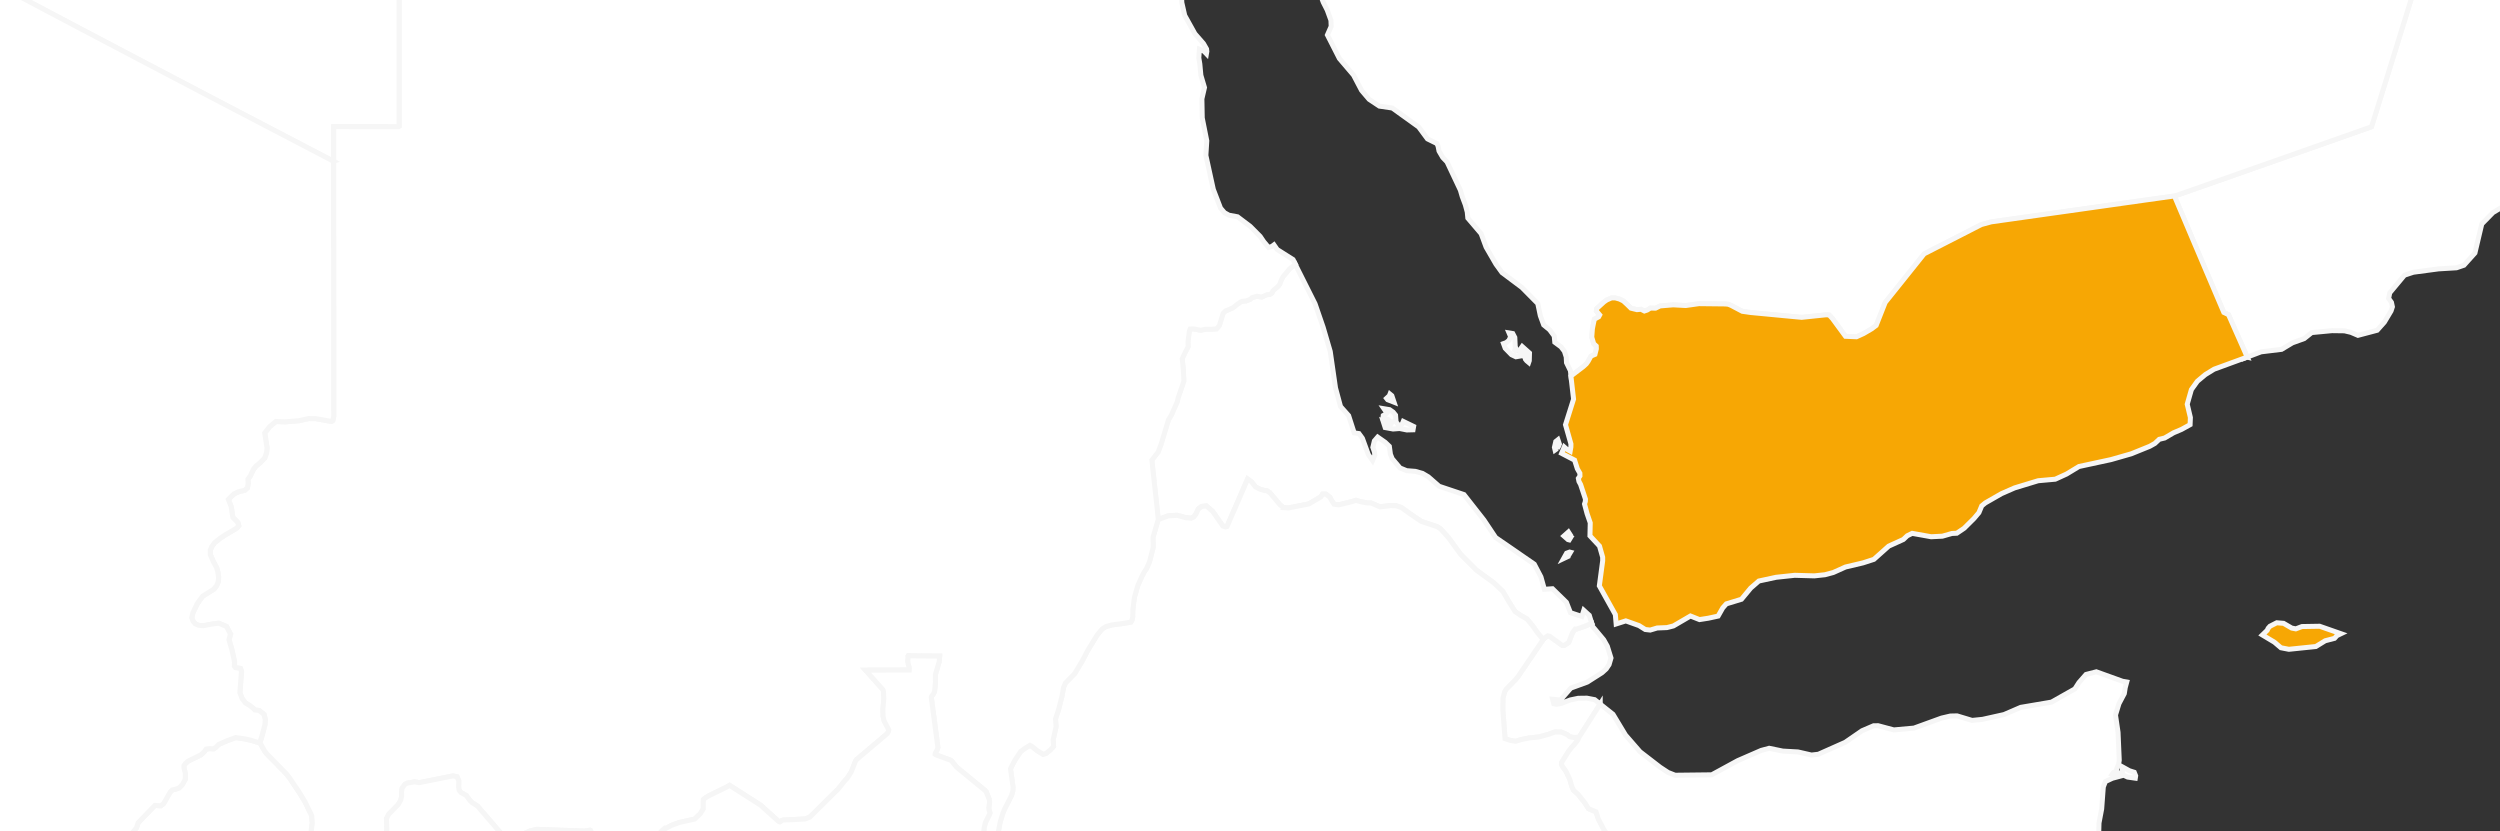
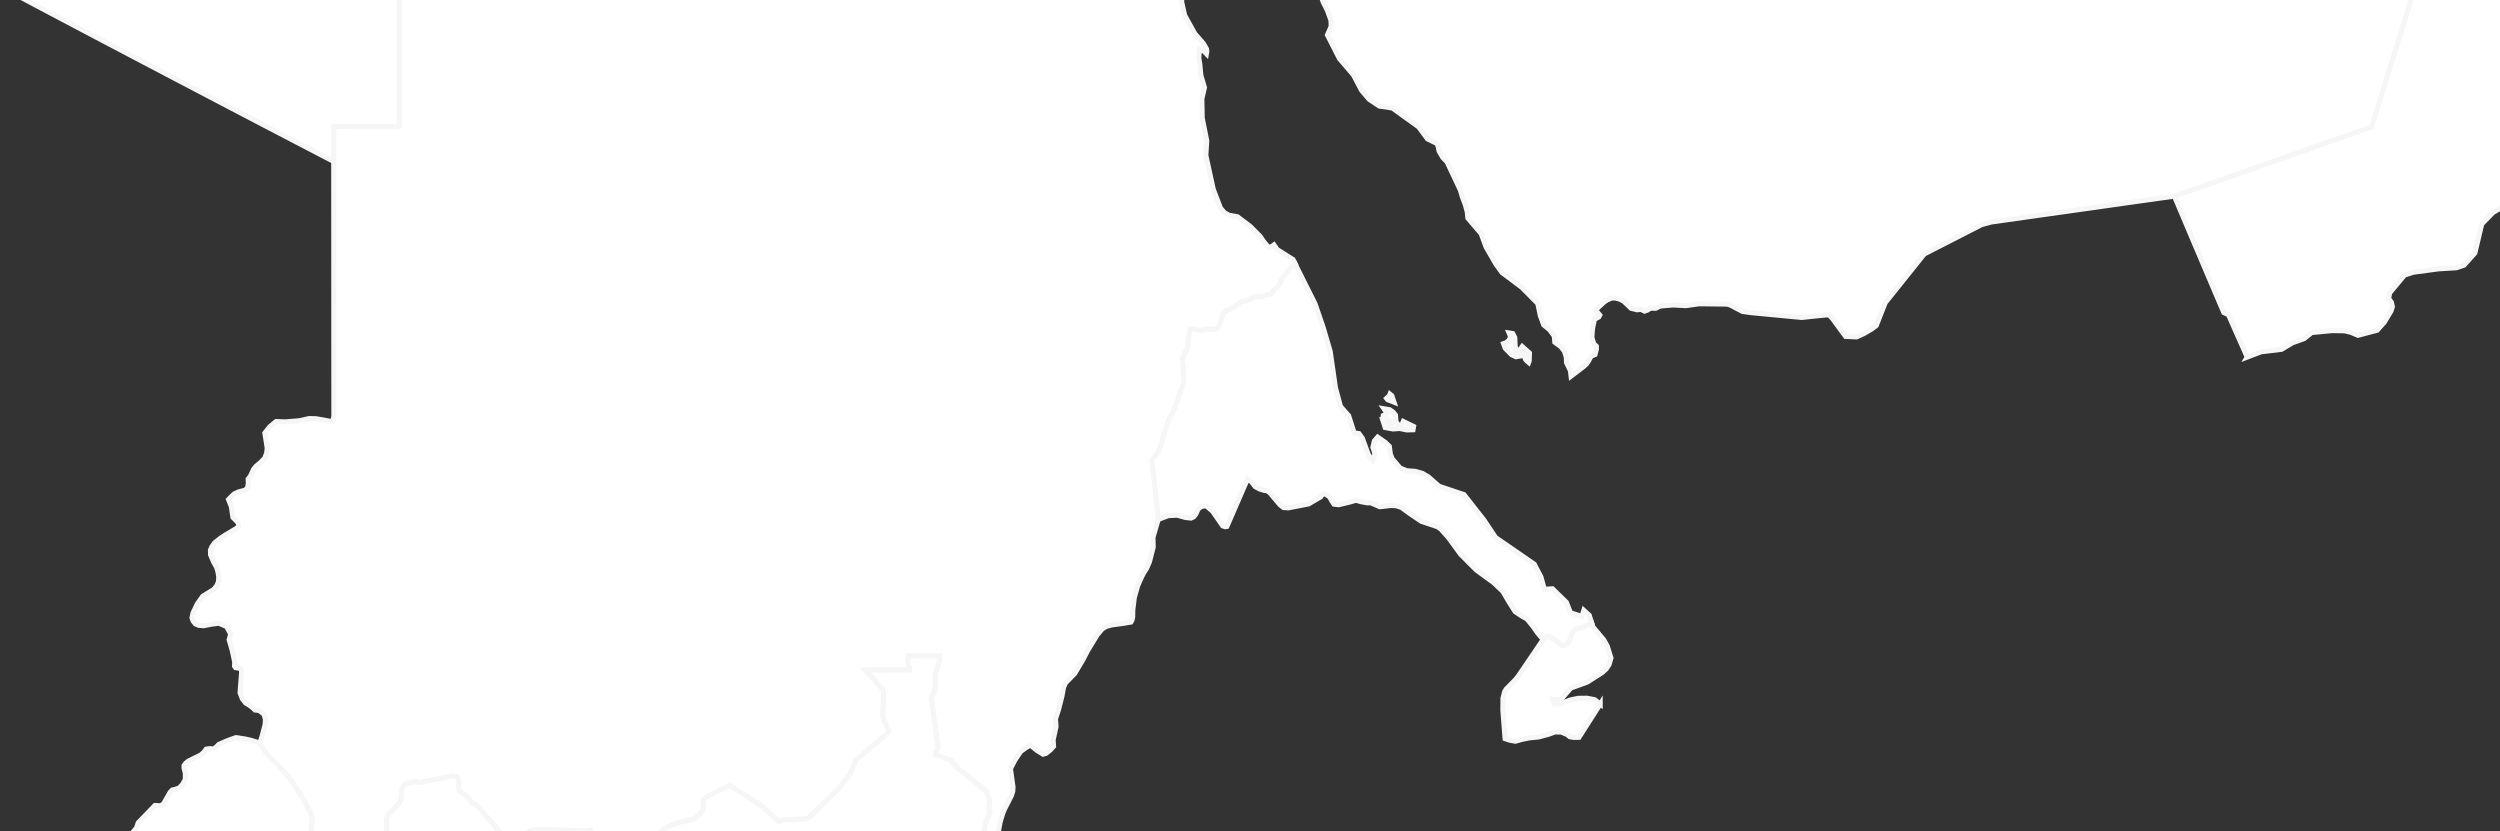
<svg xmlns="http://www.w3.org/2000/svg" id="a" viewBox="0 0 249.597 82.991">
  <rect x="0" y="0" width="249.597" height="82.991" fill="#333333" stroke="none" />
  <defs>
    <style>.n{fill:#f7a704;}.n,.o{stroke:#f6f6f6;stroke-width:.5px;}.o{fill:#fff;}</style>
  </defs>
  <path id="b" class="o" d="M25.944,74.147l.463,.826,.222,.29,1.914,1.951,.369,.463,.947,1.415,.58,.954,.667,1.373,.063,.747-.086,.636-.134,1.808-.172,.52-.84,.973-.038,.437,.176,.364,.253,.149,.159,.18-.096,.843,.301,.33,.629,.22,1.593,.149,.828,.121,.652,.169,.311,.081,.171,.297-.267,.97,.185,.606,.545,.512,.552,.217,.528,.126,1.843,.316,.765,.356,1.01,1.136,1.268,1.033,.308,.548-.056,.498-.376,.603,.058,.248,.583,.606,.667,.618,1.221,.687,2.114,1.078,.97,.72,.33,.545,.543,.594,.755,.543,.508,.419-.351,1.181,.106,.389,.189,.336,.442,.465,.175,.596,.437,.747,.521,.339,.873,.126,.459,.346,.959,.594,.926,.512,.396,.351,.245,.313,.21,.369,.106,.369,.021,.798,.159,.99,.498,.676,.463,.505-1.892-.58-.283-.012-.334,.101-.99,.712-.313,.089-.361-.063-.886-.086-3.012-.563-2.32-.54-.697-.197-1.24-.187-.818,.369-.77,1.265-.22,.25-1.209,.372-.571-.101-1.396,.346-2.156-.525-.77,.103-.606,.265-1.548,.573-.94,.328-1.095,.297-1.038,.457-.699,.248-.682-.002-.618-.257-.676-.222-.807-.045-.841,.129-.716,.505-.29,.361-.619,.957-.732,1.555-.288,.313-.08,.03-.18,.131-3.373-.777-1.452-.18-.98,.238-1.23-.435-.538-.078-.253,.138-.686-.197-1.113-.531-1.069-.222-.957,.078-.585-.177-.472-.515-.608-.947-1.099-.94-1.469-.75-.919-.568-.366-.379-.793-.21-1.214-.04-1.164,.372-1.674,1.174-1.553,2.407-.866,.922-.695,.237-.175,.583,.344,.922,.091,1.06-.243,1.801,.089,1.31-.369-.208-.356-.613-.166-.124-1.027,.276-.531,.248-.283,.243-.217,.038-.325-.334-.257-.061-.402,.061-.414-.005-.267-.045-.177,.03-.484-.199-1.763-.505-.302-.169-.353,.018-.914,.44-.484,.121-1.46,.273-1.563,.134-.599,.007-.412,.197-.265,.273-.18,.611-.306,1.053-.129,.283,.023,.419-.091,.704-.045,.631,.058,.424-.442,.854-.535,1.033-.444,.886-.449,.891-.311-.611-.192-.715-.075-.821,.042-.217-.119-.243-.01-.053-.149-.619,.152-.432-.124-.452-.364-.444-.33-.341-.192-.306-.157-.131-.363-.047-.489-.159-.648-.669-.627-.65-.805-.833-.644-.72-.79-.882-.73-.816-.437-.786-.177-.452,.212-.045,.316-.01,.134-.081,.007-.21-.325-.619-.154-.79-.268-.482-.849-.742-.81-.563-.257-.29-.145-.414-.311-2.615-.138-.744-.255-.325-.185-.152-.07-.185,.033-.465,.108-.417-.005-.164,.22-.366v-2.424l-.119-.124-.143-.21-.227,.016-.26-.021-.257-.353-.215-.444,.063-.316,.225-.262,.245-.232,.311-.192,.919-.389,.26-.194,.164-.238,.108-.323,.533-1.249,.795-1.245,.339-.257,.339-.823,.465-1.008,.187-.47,.138-.467,.257-.376,.875-.622,.662-1.09,.718,.058,.735,.174,.942,.086,.739-.21,.48-.426,1.055-.339,1.232-.393,.166-.585,.363-.306,.419-.271,.145-.035,.03,.194,.255,.611,.522,.601,.765,.664,.217-.042,.475-.503,1.192-.311,.302-.138,.846-.732,1.02-.47,.225-.042,.367-.124,1.03-.487,.732,.066,1.177-.078,1.962-.23,1.417-.078,.718-.091,.177-.098,.278-.704,.212-.199,.533-.304L-.009,90.786l.685-.898,.192-.3,.016-.023,.141-.056,.295-.379-.293-.391-1.169-.798,.016-.108-.066-.136,.063-.11,.447-.325,.601-.369,.641-.138,1.672,.028,1.427-.079,.333,.018,1.113-.189,.76-.169,.781-.384,1.77,.04,1.474-.977,.426-.174,.185-.152,.056-.149,.69-.389,.772-.803,.611-.722,.166-.51,1.67-1.729,.583,.035,.285-.212,.662-1.156,.205-.21,.311-.073,.376-.131,.328-.341,.283-.51,.002-.629-.129-.505v-.245l.159-.225,.267-.227,1.268-.622,.323-.302,.192-.271,.356-.049,.388,.028,.245-.169,.276-.283,.879-.381,.814-.297,.856,.124,.697,.154,.571,.18,.281,.049Z" />
  <path id="c" class="o" d="M159.764,70.29l-.568,.891-.727,1.141-.826,1.296-.517,.01-.399-.075-.276-.22-.566-.24-.639-.016-.608,.225-1.03,.278-.931,.091-.75,.154-.619,.18-.561-.098-.485-.161-.108-1.381-.113-1.497,.012-1.172,.171-.646,.152-.253,.879-.891,.304-.364,1.003-1.478,.863-1.27,.644-.947,.199-.187,.272-.182,.192,.053,1.254,.914,.22-.025,.419-.283,.379-.977,.267-.358,.114,.01,.805-.273,.727-.311,.094,.323,1.099,1.315,.363,.646,.367,1.184-.192,.657-.288,.43-.424,.381-1.472,.937-1.636,.596-1.043,1.195-.776-.081,.119,.452,.288,.051,.454-.086,.901-.346,.798-.166,.863-.012,.781,.149,.551,.437Z" />
  <path id="d" class="o" d="M158.916,62.225l-.73,.311-.805,.273-.114-.01-.267,.358-.381,.977-.419,.285-.22,.026-1.252-.914-.194-.051-.272,.18-.197,.187-.583-.695-.426-.613-.594-.732-.578-.33-.619-.414-.608-.962-.619-1.06-.919-.868-1.719-1.252-1.579-1.586-1.207-1.659-.778-.866-.333-.22-1.609-.543-1.123-.76-.866-.627-.531-.169-.515-.021-1.096,.124-.912-.393h-.384l-.611-.114-.48-.141-.563,.169-1.156,.281-.475-.061-.258-.391-.152-.3-.402-.311h-.333l-.185,.278-1.207,.704-2.018,.391-.48-.028-.358-.283-1.02-1.209-.293-.197-.232-.018-.472-.142-.442-.232-.388-.495-.391-.283-.419,.97-.735,1.694-.393,.907-.508,1.167-.159,.035-.26-.084-1.008-1.455-.634-.548-.472,.051-.344,.268-.217,.487-.237,.3-.255,.117-.55-.058-.844-.232-.873,.049-.898,.333-.119,.01-.21-1.937-.141-1.296-.149-1.373-.14-1.298,.624-.798,.29-.758,.744-2.465,.297-.491,.585-1.321,.081-.384,.578-1.67-.053-1.111-.117-1.123,.316-.667,.28-.533-.018-.449,.126-1.05,.091-.262,.344-.016,.709,.136,.522-.106h.601l.463-.033,.273-.321,.376-1.225,.243-.245,.189-.075,.531-.227,.454-.358,.369-.255,.138-.051,.391-.033,.391-.149,.18-.174,.493-.138,.484,.078,.325-.152,.217-.098,.245-.007,.227-.142,.091-.217,.147-.141,.376-.318,.172-.232,.078-.234,.078-.185,.166-.313,.659-.786,.568-.457,1.984,3.957,.805,2.334,.712,2.43,.526,3.641,.5,1.853,.81,.912,.555,1.724,.475,.066,.344,.472,.589,1.616,.424,.601,.222-.517-.026-.297-.166-.498,.152-.641,.33-.384,.753,.525,.412,.396,.109,.793,.174,.44,.786,.931,.664,.271,.861,.068,.72,.204,.578,.341,1.083,.945,2.477,.828,1.99,2.535,1.172,1.755,3.853,2.654,.667,1.27,.346,1.245,.81-.058,1.389,1.359,.404,1.032,1.137,.374,.194-.611,.55,.5,.241,.789Zm-19.957-22.724l.22,.654-.641-.25-.106-.136,.28-.26,.061-.159,.186,.151Zm.423,2.62l.272,.361,.189-.035,.149-.119,.106-.255,1.036,.503-.058,.334-.619,.016-.714-.143-.662,.049-.788-.145-.182-.568,.503,.273,.26-.068,.047-.073-.356-.384-.5-.078,.035-.302,.225-.119,.138-.147-.288-.414,.563,.094,.356,.25,.234,.293,.054,.677Z" />
-   <path id="e" class="o" d="M128.16,50.684l.48,.028,2.018-.391,1.207-.704,.182-.278h.333l.402,.311,.152,.3,.257,.393,.475,.061,1.153-.278,.566-.169,.477,.138,.611,.114h.384l.912,.396,1.094-.126,.517,.021,.531,.169,.863,.627,1.126,.76,1.609,.543,.331,.22,.777,.866,1.207,1.659,1.579,1.586,1.722,1.252,.919,.866,.619,1.06,.608,.962,.619,.414,.576,.328,.596,.732,.426,.613,.58,.695-.644,.947-.863,1.27-1.003,1.478-.304,.364-.879,.891-.152,.253-.171,.646-.012,1.172,.113,1.497,.108,1.381,.484,.161,.561,.098,.619-.18,.75-.154,.931-.091,1.03-.278,.608-.225,.639,.016,.566,.24,.276,.22,.399,.075,.517-.01-.109,.26-.283,.379-.348,.379-.306,.393-.681,1.099-.021,.141,.084,.217,.367,.5,.384,.811,.215,.744,.166,.361,.465,.412,.671,.849,.356,.573,.742,.306,.24,.725,.555,1.066,.599,.851,.58,.667,.646,.257,.26,.021,1.354,1.232,1.032,.937,.255,.149,1.859,.616,2.141,.707,1.717,.566,2.187,.72,2.156,.714,2.023,.679,2.84,.954,2.288,.77,1.806,.608,.384,.189h6.565l-1.619,1.565-1.831,1.77-1.922,1.858-1.24,1.195-1.962,1.897-1.636,1.576-1.682,1.722-1.52,1.558-1.979,2.156-1.282,1.394-2.007,2.187-1.26,1.371-.192,.079-1.803-.103-1.754-.103-2.24-.129-.257,.005-.652,.129-.396,.126-1.614,.369-.297,.096-1.341,.586-1.368,.692-.72,.533-.556,.772-.238,.55-.25,.24-.426,.21-2.866,.522-.833,.07-1.341,.417-.716,.697-.203,.351-.962-.01-1.679,.103-.718,.112-.351,.018-.644-.002-.528-.126-.351-.189-.435-.427-.973-.868-.707-.543-1.55,.624-1.396,.619-1.982,.882-1.13,.631-.339,.634-.873,1.154-.778,.709-.293,.086-1.765-.147-.636-.145-1.053-.129-1.415-.25-.947-.27-1.03-.033-1.482-.091-.914-.194-.929-.641-1.192-.77-1.23-.793-1.268-.816-1.497-.94-1.636-1.027-.374-.103-.164-.018-1.775-.047-1.846-.049-1.247-.033-.393-.119-.285-.234-.386-.76-.487-.54-.543-.69-.045-.931,.149-1.018,.141-.336-.08-.334,.021-.461-.304-.427-1.815-.492-.295,.038-.302,.185-.344,.131-.248-.124-.152-.182-.005-.302,.03-.225-.106-.124-.578-.459-.543-.603-.328-.667-.318-.548-.159-1.224-.402-.753-.393-.922-.583-1.757-.253-.606-.472-.407-.498-.376-.517-.778-1.345-.687-.517-.535-.896-.929-.222-.47-.065-.465-.278-.437-.495-.493-1.551-1.062-.427-.126-.555-.114-.814-.106-1.093-.243-.954-.417-.432-.295-.103-.204,.089-.341,.346-.588,.654-1.387,.454-.957,.308-.271,.839-.068,.894,.028,.652,.07,.922,.012,1.104-.081,.437-.321,.346-.351,.146-.245,.046-.619-.002-.498-.07-1.911-.043-1.169-.049-1.338,.007-.268,.01-.344,.27-1.429,.253-.818,.174-.432,.697-1.366,.131-.437,.023-.399-.257-1.836,.447-.866,.576-.856,.503-.367,.419-.248,.197,.106,.482,.396,.631,.391,.295-.086,.432-.341,.323-.361-.043-.646,.29-1.326-.056-.767,.311-.949,.339-1.34,.152-.846,.194-.457,.919-.936,.79-1.324,.503-.969,.964-1.581,.487-.578,.396-.248,.589-.159,1.096-.145,.788-.134,.114-.205,.068-.323,.012-.709,.152-1.219,.341-1.191,.402-.903,.217-.412,.26-.396,.293-.671,.369-1.45-.021-.985,.528-1.806,.117-.01,.898-.333,.873-.049,.844,.232,.55,.058,.257-.117,.236-.3,.217-.487,.346-.27,.472-.051,.631,.548,1.008,1.452,.26,.086,.162-.038,.505-1.167,.396-.905,.735-1.694,.419-.97,.391,.281,.388,.495,.44,.232,.475,.142,.229,.018,.293,.197,1.02,1.209,.361,.28Z" />
  <path id="f" class="o" d="M40.978-72.14l-.253,.215-.361,.459-.227,.407-.608,.664-.508,.709,.049,1.036,.114,1.053,.341,1.027,.293,1.141-.084,.744-.25,.914-.299,.763-.992,1.565-.152,.374,.056,.526,.603,1.853,.047,.583,.361,1.792,.329,1.455,.365,1.144,.056,.313V2.167l-.002,3.49v3.479l-.002,3.467-.021,.01-.018,.013-.021,.012-.021,.015-1.619-.002h-3.24l-1.619-.002v3.463l-3.146-1.639-3.144-1.639-3.146-1.644-3.144-1.646-3.146-1.649-3.144-1.651-3.146-1.654-3.144-1.656-3.146-1.661L1.845-.39-1.301-2.053l-3.144-1.667-3.146-1.672-3.144-1.674-3.146-1.674-3.146-1.679-2.171-1.162-2.343,1.134-1.836,.889-2.419,1.167h0l-2.778,1.513-2.133,1.16-.101-.01-.096-.028-2.22-1.969-1.733-1.541-.77-.432-3.267-.788-3.249-.783-3.42-.828-.622-1.26-.695-1.411-.937-1.765-.573-1.083-.192-.169-2.621-.856-2.772-.843-1.621,.51-.285-.038-.459-.321-.46-.437-.243-.611-.65-.818-.601-1.878-.058-1.497-.119-.531-1.444-2.115-1.313-1.925-.873-1.286-.169-.583,.101-.715,.351-.644,1.27-.76,1.146-.831,.157-.576,.073-1.588-.374-.495-.276-.945-.281-1.28-.033-.821,.51-1.636,.596-1.714-.379-1.904-.28-3.833,.175-3.032-.142-1.104-.101-.465-.391-1.436-.48-1.485-.215-.522-.616-1.2-1.02-1.49-.528-.917,.725-.484,.644-.379,.783-.399,1.111-.454,.576-.341,.245-.288,.835-1.174,.435-.65,.594-.891,.26-.622,.007-.576-.091-.697-.463-1.67-.379-1.628,.295-.629,.237-.3,.517-.767,.205-.154,1.116-.239,.444-.51,.341-.641,.086-.336,.487-.353,.583-.353,.358-.459,1.174-.712,1.071-.648,1.247-.682,.964-.528,.204-.463-.015-.399-.525-.912v-1.081l.035-.898,.051-.531,.232-1.48,.015-.208,1,.493,1.027,.197,3.062,1.831,.967,.23,2.143,.217,2.523-.748,.954-.136,1.661,.704,.732,.199,1.23,.053,2.103,.636,.535,.222,1.225,1.015,.588,.304,4.353,.929,.594,.616,.606,1.172,.025,1.455,.334,1.053,.54,1.364,.652,.964,.722,.803,.831,.5,1.909,.739,2.152,.283,2.171,.096,3.726,1.018,3.161,1.172,.778,.578,1.583,.566,3.146,2.745,1.752,.947,1.228,.182,1.101-.166,1.957-.949,.81-.566,1.969-2.371,.648-1.24,.257-.877-.063-.891-.245-.803-.552-.841-.386-1.113-.227-2.01,.308-1.396,.376-.838,.594-.856,1.636-1.639,1.644-1.158,2.898-1.515,1.682-.017,.697-.169,1.384-1.073,.561-.04,.777,.262,2.283-.075,1.005,.3,1.2,.669,1.515,.414,1.068,.414,1.139,.531,.257,1.321-.126,.393-.028,.512,1.181,.907,3.356,.426,.662,.243,.924,.695,.594,.212,2.3,.098,1.341-.147,1.277,.243,.472,.234,.489,.543,.591,1.315,.242,.422Z" />
  <path id="g" class="o" d="M245.442-27.424l-.129,.166-.189,.016-.435-.142-.255-.33,.05-.402,.013-.744,.124-.702-.035-.744-.336-.149-.237,.042,.55-1.05,.217-.161,.204,.068,.508-.112,.267-.571,.213-.311,.227,.038,.109,.175-.079,.868-.01,.722-.28,2.207-.29,.381-.147,.308-.06,.427Zm-.108,3.001l-.272,.194-.194-.033,.04-.386,.116-.268,.28,.021,.068,.161-.038,.311Zm-20.978,60.075l-.397-.898-.398-.898-.399-.898-.397-.901-.278-.631-.467-.222-.285-.667-.29-.682-.29-.682-.29-.682-.29-.682-.293-.685-.29-.685-.29-.685-.29-.685-.293-.685-.29-.685-.29-.687-.29-.687-.29-.687-.293-.687-.29-.687-.29-.687,.926-.325,1.127-.396,1.129-.396,1.127-.396,1.129-.396,1.127-.396,1.127-.398,1.129-.396,1.127-.396,1.129-.398,1.127-.398,1.127-.396,1.129-.398,1.127-.397,1.127-.398,1.129-.398,1.127-.398,.699-.245,.29-.926,.24-.77,.24-.77,.24-.772,.243-.772,.24-.772,.24-.772,.24-.775,.243-.775,.24-.775,.24-.775,.24-.777,.24-.777,.243-.777,.24-.777,.24-.778,.24-.778,.222-.714-.417-.687-.556-.926-.585-.968-.548-.912-.399-.664-.482-.803,.051-1.032-.012-.517,.05-.793,.461-1.101,.545-1.404,.398-.934,.344-.814,.276-.652,.152-.674-.081-.475-.18-.174-.152-.225,.522-.361,.977-.234,.54,.049,.753-.174,.599-.157,.047-.21-.169-.356-.248-.52-.844-.053-.255-.145,.295-.767-.012-.243-.112-.288-.124-.482,.061-.622,.172-.424,.002-.341-.081-.702,.026-.624,.177-.311,.316-.29,.297-.147,.308,.01,.245,.124,.106,.328-.065,.227-.176,.03-.061,.096,.25,.437,.363,.429,.28-.073,.313-.336,.333-.271,.414-.24,.302-.465,.258-.301,.229-.042,.669,1.891,.992,1.765,.875,.973,.909,1.319,1.383,1.212,.634,.414,2.57,.849,1.406,.318,1.937,.304,1.34,.659,.449,.042,.702-.197,.512,.016,1.282,.898,.376,.851,.533,.449,.47,.707,.306,.739,1.083,1.126,.763,1.265,.776,.936,.695,.583,1.053,.23,.838,.262,.094,.624-.086,.814-.159,.601-.781,1.169-.187,.72-.884,1.189-.959,1.99-.44,.444-1.546,1.025-1.137,1.232-1.348,2.138-1.025,2.114-.393,.676-.826,.141-.54-.058-.374-.199,.147-.578,.089-.644-.498,.068-.437,.134-1.022,1.578-.561,.692-.119,.877-.272,1.132-.399,1.041-.177,.874,.007,.495,.3,1.209,.021,1.237,.172,.742,.141,.889-.48,.273-.412,.136-1.628,.098-1.649,.285-1.441,.515-.861,.512-1.121,1.144-.686,2.898-1.096,1.221-.744,.255-1.79,.108-2.519,.336-.884,.293-1.469,1.764-.114,.555,.283,.399,.094,.442-.134,.414-.667,1.116-.72,.81-1.918,.508-.704-.301-.644-.152-1.245-.016-2.025,.192-.747,.599-1.177,.424-1.086,.652-2.048,.248-1.385,.527Zm36.998-24.56l-.414,.106-.119-.049,.002-.879,.964-1.109,.634-1.282,.437,1.146-.76,.641-.412,1.095-.332,.331Z" />
  <path id="h" class="o" d="M181.332-52.767l1.268,.161,1.691,.215,1.027,.147,1.932,.273,.578,1.132,.21,.793,.194,.772,.58,.704,1.316-.016,1.167-.015,1.439-.023,1.141-.016,.367,.699,.162,.697,.679,1.649,.969,1.285,.232,.467,.154,.704-.169,.262-.065,.301,.718,.702,1.184,.594,.463,.149,.526,.262-.409,.404,.699,.936,.811,.952,.871,.215,1.174,1.436,1.77,.929,1.073,1.217-.101,.023-.316-.124-.396-.166-.119,.149,.021,.51,.106,.599,.548,.517,.487,.372,.189,.704-.384,1.513h-.134l-.257-.131-.273-.03-.147,.086,.325,1.088,.325,.833,.388,.659,.325,.964,.278,.412,1.139,1.022,.351,.854,.325,1.588,.716,.884,.386,.681,.517,.578,.336,.788,.477,.606,.248,.152,.372,.063,.463,.002,.555-.157,.591-.147,.461,.306,.477-.047,.05,.285-.321,.389-.393,.977,.558,.154,.536,.078,.379,.157h.222v.204l.026,.926,.134,.353,.243,.313,.361,.467,.361,.467,.361,.467,.361,.467,.361,.467,.363,.467,.361,.465,.361,.467,.361,.465,.361,.465,.361,.465,.361,.465,.361,.465,.361,.465,.363,.465,.361,.463,.297,.384,.552,.073,.175,.023,.498,.066,.772,.101,1,.134,1.186,.157,1.321,.174,1.415,.187,1.46,.192,1.462,.192,1.413,.187,1.321,.175,1.186,.154,1.003,.134,.772,.101,.498,.066,.176,.023,.522,.068,.098-.016,.437-.568,.482,.803,.399,.664,.548,.912,.585,.969,.556,.926,.417,.687-.222,.714-.24,.78-.24,.778-.24,.777-.243,.777-.24,.777-.24,.777-.24,.775-.24,.775-.243,.775-.24,.775-.24,.772-.24,.772-.243,.772-.24,.772-.24,.77-.24,.77-.29,.926-.699,.245-1.127,.398-1.129,.398-1.127,.397-1.127,.398-1.129,.398-1.127,.396-1.127,.398-1.129,.398-1.127,.396-1.129,.396-1.127,.398-1.127,.396-1.129,.396-1.127,.396-1.129,.396-1.128,.396-.926,.325-1.541,.217-1.497,.21-1.684,.238-2.023,.288-1.588,.225-2.315,.328-2.08,.293-1.949,.276-1.949,.276-1.659,.234-.99,.271-1.162,.596-1.785,.914-1.82,.929-.942,.482-.987,1.235-.5,.624-.903,1.129-.682,.851-.816,1.018-.356,.903-.55,1.394-.475,.351-.777,.454-.707,.323-1.101-.047-.629-.856-.667-.909-.335-.366-.299-.018-1.106,.114-1.333,.141-1.572-.147-1.813-.174-1.701-.161-.846-.121-1.116-.589-.288-.117-.293-.028-1.323-.015-1.313-.015-1.315,.187-1.258-.068-1.305,.108-.458,.225-.51-.012-.318,.199-.28,.094-.333-.171-.407,.038-.599-.147-.391-.386-.369-.339-.381-.187-.426-.117-.369-.002-.472,.206-.288,.199-.73,.667-.03,.238,.333,.398-.101,.187-.43,.234-.134,.629-.063,.344-.063,.823,.192,.648,.255,.238,.012,.278-.141,.556-.396,.171-.29,.528-.177,.245-.308,.281-1.228,.934-.061-.543-.391-.805-.028-.568-.182-.571-.336-.44-.622-.459-.056-.622-.454-.616-.601-.495-.335-.917-.253-1.219-1.586-1.604-1.984-1.483-.603-.835-.987-1.705-.498-1.349-1.326-1.555-.056-.599-.197-.73-.306-.814-.185-.641-1.331-2.821-.43-.449-.369-.631-.096-.489-.117-.267-.94-.463-.877-1.189-2.636-1.894-1.291-.189-1.022-.679-.753-.886-.803-1.53-1.413-1.656-1.197-2.353,.376-.858-.023-.603-.369-1.018-.399-.786-.276-.744,.217-1.069,.084-1.197,.237-.636,.171-.699-.222-1.408-.397-.755,.04-.503-.452-.245-.366-.548h.381l-.692-.76-.26-.419-.262-1.033-.335-.79-1.073-1.796-.515-1.098-1.151-1.419-1.25-1.05-.793-.477-.384-.435-.648-.015-.707-.622-.493-.023-.624-.101-.735-1.2-.606-1.126-1.033-1.467,.26-.384,.302-.624-.149-.818-.164-.556-.457-1.015-1.5-2.53-.397-.372-.639-.429-.393-1.099-.18-.987-1.027-.48-1.765-3.57-1.025-1.252-.404-.841-1.184-1.387-.583-1.382-1.192-1.277-1.035-2.22-1.598-2.224-.671-.386-1.646-.159-.692-.164-.636,.489-.056-.62,.44-.858,.634-1.806,.126-1.586,.997-4.729,1.399,.243,1.151,.202,1.682,.295,1.74,.304,1.018,.177,.348-.078,1.409-1.161,1.268-1.048,.76-1.285,.735-1.247,.336-.257,1.127-.234,1.79-.372,1.77-.367,.142-.126,.412-1.003,.525-1.275,.108-.134,.129-.131,1.268-.715,.77-.435-1.096-1.285-1.033-1.214-1.159-1.361-.982-1.062-1.472-1.591-.964-1.043,1.687-.495,1.825-.535,1.841-.54,2.215-.651,1.733-.51,2.586-.763,1.265-.372,.229-.098,.973-.903,1.464,.253,2.201,.381,2.126,.366,2.24,.432,.718,.351,2.164,1.291,1.406,.838,1.642,.975,2.051,1.219,1.409,.835,1.803,1.069,1.406,1.219,1.78,1.541,1.955,1.689,1.609,1.31,2.217,1.801,2.184,1.77,2.141,1.729,1.712,1.382,2.169,1.745,.169,.066,2.192,.197,2.945,.267,2.959,.267,2.671,.24,1.132-.257ZM116.107-27.875l-.061,.098-.276-.255,.016-.559,.239-.318-.018,.435,.103,.44-.003,.159Zm2.011,2.386h-.174l-.461-.489-.268-.361-.276-.243-1.258-.489-.171-.316,.192-.316,.136,.313,.229,.185,1.041,.442,1.159,.964,.199,.079-.348,.231Zm33.387,60.684l.507,.04-.21-.217-.045-.106,.22-.313,.725,.646-.021,.765-.061,.176-.197-.164-.129-.161-.04-.174-.202-.187-.707,.121-.44-.208-.629-.644-.169-.465,.262-.091,.278-.225,.175-.367-.162-.381,.374,.061,.202,.391,.04,.886,.056,.187-.103,.204,.276,.226Z" />
  <path id="i" class="o" d="M82.44-1.967l-.21,.627h7.69l2.154-.002h12.92l2.156-.002h8.614l2.154-.002,.073,1.604,.29,1.28,1.015,1.827,.856,.982,.308,.54,.028,.25-.04,.234-.26-.27-.44-.182-.061,.854,.101,.606,.106,1.139,.361,1.221-.26,1.128,.035,1.909,.454,2.283-.091,1.455,.742,3.386,.72,1.876,.396,.461,.447,.248,.856,.159,1.26,.952,.999,1.005,.356,.526,.482,.576,.333-.103,.204-.154,.325,.465,1.583,1.003,.234,.465-.571,.457-.657,.786-.166,.313-.078,.185-.076,.234-.174,.232-.376,.318-.149,.138-.089,.22-.227,.142-.248,.007-.215,.098-.325,.149-.485-.078-.493,.138-.18,.174-.393,.152-.391,.033-.138,.051-.369,.255-.454,.358-.531,.227-.187,.075-.243,.245-.376,1.225-.276,.321-.463,.033h-.601l-.521,.106-.709-.136-.344,.016-.091,.262-.126,1.05,.017,.452-.28,.531-.313,.667,.114,1.123,.053,1.111-.576,1.67-.083,.384-.582,1.321-.3,.493-.744,2.465-.29,.758-.622,.798,.141,1.298,.149,1.373,.141,1.296,.21,1.934-.528,1.806,.021,.985-.369,1.45-.293,.671-.26,.396-.217,.412-.402,.903-.341,1.191-.152,1.219-.012,.709-.068,.323-.114,.205-.788,.134-1.096,.145-.589,.159-.396,.248-.487,.578-.964,1.581-.503,.969-.79,1.324-.919,.936-.194,.457-.152,.846-.339,1.34-.311,.949,.056,.767-.29,1.326,.043,.646-.323,.361-.432,.341-.295,.086-.631-.391-.482-.396-.197-.106-.419,.248-.503,.367-.576,.856-.447,.866,.257,1.836-.023,.399-.131,.437-.697,1.366-.174,.432-.253,.818-.27,1.429-.01,.344h-.007l-1.22-.005-.021-.007-.018-.021-.018-.03-.021-.045-.047-.187-.026-.293,.043-.505,.136-.601,.424-.844,.021-.07,.005-.04v-.044l-.04-.152-.049-.131-.023-.197,.073-.44,.007-.136-.01-.174-.033-.112-.295-.732-.098-.117-2.842-2.333-.52-.634-.056-.042-.07-.033-1.443-.533-.07-.053,.01-.078,.045-.101,.172-.308,.023-.079,.026-.124-.651-4.931,.002-.096,.028-.066,.023-.04,.086-.106,.075-.108,.086-.192,.021-.07,.091-.884-.007-.772,.379-1.288,.043-.55-3.134-.04-.018,.028-.002,.035,.007,.038,.005,.042-.002,.086-.023,.159-.007,.086,.002,.084,.05,.311,.083,.232,.012,.078,.005,.084-.01,.161-4.363,.018,1.727,1.937,.021,.04,.03,.106,.012,.079,.033,.681-.091,1.076,.019,.692,.101,.449,.467,.884-.03,.166-.108,.208-3.095,2.624-.086,.124-.43,1.095-.409,.634-.18,.182-.718,.891-2.823,2.795-.463,.187-1.406,.078-.744,.021-.084,.021-.126,.047-.078,.073-.091,.053-.091-.028-.106-.078-1.735-1.565-3.096-1.977-.297,.18-1.752,.851-.361,.22-.202,.157-.01,.952-.306,.482-.552,.528-1.515,.334-.788,.285-.807,.429-.131,.108v.009l-.308,.297-.611,.596-.065,.463,.098,.417-5.224-.016-.344-.333-.725-1.46-.033-.015-.533,.091-4.762-.171-.68,.152-1.359,.601-.685,.101-.707-.276-2.505-2.909-.54-.348-.199-.187-.369-.51-.536-.304-.18-.22-.058-.311,.016-.641-.175-.399-.396-.091-3.368,.676-.482-.078-.707,.121-.243,.119-.285,.384-.058,.398,.01,.402-.086,.396-.257,.442-.959,.987-.213,.43,.045,1.085-.063,.55-.145,.255-.417,.417-.152,.24-.07,.339-.023,.715-.075,.335-.525,.841-.124,.297-.03,.606-.084,.185-1.523,.48-.568,.306-.348,.472-.084,.202h0l-.652-.169-.828-.121-1.593-.149-.629-.22-.301-.33,.096-.843-.159-.18-.253-.149-.176-.364,.038-.437,.84-.973,.172-.52,.134-1.808,.086-.636-.063-.747-.667-1.373-.58-.954-.947-1.415-.369-.463-1.914-1.951-.222-.29-.463-.826,.229-.727,.28-1.081,.033-.5-.131-.517-.485-.389-.43-.047-.192-.197-.374-.285-.369-.222-.328-.426-.227-.596,.162-2.136-.11-.285-.489-.079-.114-.154,.018-.409-.262-1.219-.295-1.01,.157-.556-.407-.763-.781-.328-.737,.101-.79,.152-.477-.042-.325-.143-.232-.278-.117-.333,.108-.495,.435-.912,.54-.748,1.101-.685,.293-.363,.169-.404,.028-.463-.075-.489-.124-.447-.325-.591-.297-.697-.007-.467,.143-.336,.295-.407,.585-.459,.141-.091,.367-.245,.321-.18,.8-.482,.187-.232-.068-.278-.197-.227-.323-.318-.066-.391-.094-.667-.166-.426-.119-.311,.227-.234,.339-.325,.424-.199,.653-.169,.257-.234,.075-.444-.021-.426,.236-.316,.316-.679,.255-.308,.427-.353,.429-.442,.189-.515,.053-.493-.234-1.502,.493-.627,.631-.52,.907,.035,1.409-.114,.959-.215,.684,.007,1.56,.281,.129-.068,.035-.056,.084-.397-.002-1.002-.002-3.032-.002-3.036-.002-3.043-.002-3.052-.002-3.06-.002-3.066-.002-3.076-.002-3.083v-3.463l1.619,.002h3.24l1.619,.002,.021-.015,.021-.012,.018-.013,.021-.01,.002-3.467v-3.479l.002-3.49V-1.344h2.507l2.51,.002h12.538l2.507,.002h10.028l2.507,.002h8.289l.336-.051,.644-1.313,.273-.098,.419,.078,.145,.308-.14,.447Z" />
-   <path id="j" class="o" d="M148.518,156.845l.03-.535-.103-.267-.622-.803-1.162-1.492-.879-1.129-.901-1.154-.005-.924-.01-2.748-.023-5.494-.019-5.497-.023-5.497-.012-2.75-.002-1.126,.094-.182,1.027-1.008,1.356-1.338,1.783-2.538,.969-1.382,.81-1.149,.203-.351,.716-.697,1.34-.417,.833-.07,2.865-.522,.426-.21,.25-.24,.238-.55,.556-.772,.72-.533,1.368-.692,1.341-.586,.297-.096,1.614-.369,.396-.126,.652-.129,.257-.005,2.24,.129,1.754,.103,1.803,.103,.192-.079,1.26-1.371,2.007-2.187,1.282-1.394,1.979-2.156,1.52-1.558,1.682-1.722,1.636-1.576,1.962-1.897,1.24-1.195,1.922-1.858,1.831-1.77,1.619-1.565h-6.565l-.384-.189-1.806-.608-2.288-.77-2.84-.954-2.023-.679-2.156-.714-2.187-.72-1.717-.566-2.141-.707-1.859-.616-.255-.149-1.032-.937-1.354-1.232-.26-.021-.646-.257-.58-.667-.599-.851-.555-1.066-.24-.725-.742-.306-.356-.573-.671-.849-.465-.412-.166-.361-.215-.744-.384-.811-.367-.5-.084-.217,.021-.141,.681-1.099,.306-.393,.348-.379,.283-.379,.109-.26,.826-1.296,.727-1.141,.568-.891,1.282,1.02,1.247,2.068,1.452,1.67,2.007,1.548,.795,.523,.704,.276,3.651-.042,2.592-1.412,2.353-1.025,.79-.212,1.366,.281,1.506,.084,1.354,.311,.687-.079,2.681-1.191,1.684-1.16,1.149-.493,.452-.005,1.568,.419,2.014-.182,2.755-1,.877-.204,.669-.015,1.5,.452,.234-.023,.812-.084,2.141-.477,1.667-.72,3.071-.522,2.336-1.319,.409-.639,.707-.805,1.025-.265,2.619,.945,.419,.075-.152,.571-.091,.583-.536,1.015-.344,1.127,.253,1.722,.121,2.788-.063,.404-.172,.398-.073,.316-.283,.111-.124,.18,.205,.07,.818-.301-.013-.334,.047-.164,.674,.372,.482,.154,.141,.351-.038,.238-.765-.111-.391-.185-1.134,.304-.695,.328-.208,.548-.162,2.18-.268,1.412-.051,1.869-.919,1.235-.308,.871-1.366,1.745-.71,1.487-.234,.727-1.2,2.04-1.649,1.563-.594,1.995-.589,1.252-.667,1.132-1.455,2.017-.744,1.399-.934,2.428-.288,1.535-2.626,4.454-2.725,3.545-1.696,2.982-3.045,3.457-4.151,4.461-5.436,5.29-1.474,1.078-5.948,3.263-3.858,2.732-1.969,1.859-2.068,1.619-1.642,1.541-4.961,5.197-.51,.489-.482,.461-.624,.882-.435,.348-1.184,1.487-.742,.77-.828,.763-.353,.538-.248,.619-.278,.344-.747,1.479-.659,.968-.648,.755Z" />
  <path id="k" class="o" d="M98.804,81.271l-.424,.844-.136,.601-.043,.505,.026,.293,.047,.187,.021,.045,.018,.03,.018,.021,.021,.007,1.22,.005h.007l-.007,.268,.049,1.338,.043,1.169,.07,1.911,.002,.498-.046,.619-.146,.245-.346,.351-.437,.321-1.104,.081-.922-.012-.652-.07-.894-.028-.839,.068-.308,.271-.454,.957-.654,1.387-.346,.588-.089,.341,.103,.204,.432,.295,.954,.416,1.093,.243,.814,.106,.555,.114,.427,.126,1.55,1.062,.495,.493,.278,.437,.065,.465,.222,.47,.896,.929,.517,.535,1.345,.687,.517,.778,.498,.376,.472,.407,.253,.606,.583,1.757,.393,.922,.402,.753,.159,1.224,.318,.548,.328,.667,.543,.603,.578,.459,.106,.124-1.207,1.181-1.354,1.324-1.565,1.535-1.705,1.666-1.336,1.319-1.317,1.3-1.538,1.537-1.137,1.134-.189,.159-.329,.21-1.083,.005-1.118-.134-1.029-.69-1.045,.535-.662,.169-.396,.061-.934,.086-1.308,.288-.591,.358-.321,.283-.265,.522-.134,.053-.24-.061-.335-.21-.699-.302-.353-.664-.323-.399-.27-.21-1.109,.662-.538,.154-.44-.018-.805-.372-.889-.318-.458,.002-.685,.397-.778,.594-.399,.588-.194,.348-.142-.278-.131-.26-.262-.331-.377-.131-.341,.066-.399,.066-.18-.189-.038-.457-.11-.421-.187-.316-.576-.316-1.482-.641-1.139-1.28-.573-.594-.419-.384-.594-1.005-.676-.692-.818-.323-.54,.159-.556,.742-1.05,.697-.482,.023-.618-.376-.777-.27-1.391-.117-.576,.33-.753,.533-.639,.318-.396,.038-.369-.129-.419-.068-.362-.012-.744-.487-.386-.358-.257-.344-.421-.234-.492-.197-.351-.306-.175-.384-.278-.492-.361-.442-1.137-.795-.339-.47-.239-.459-.463-.505-.498-.676-.159-.99-.021-.798-.106-.369-.21-.369-.245-.313-.396-.351-.926-.512-.959-.594-.459-.346-.873-.126-.521-.339-.437-.747-.175-.596-.442-.465-.189-.336-.106-.389,.351-1.181-.508-.419-.755-.543-.543-.594-.33-.545-.97-.72-2.114-1.078-1.221-.687-.667-.618-.583-.606-.058-.248,.376-.603,.056-.498-.308-.548-1.268-1.033-1.01-1.136-.765-.356-1.843-.316-.528-.126-.552-.217-.545-.512-.185-.606,.267-.97-.171-.297-.311-.081h0l.084-.202,.348-.472,.568-.306,1.523-.48,.084-.185,.03-.606,.124-.297,.525-.841,.075-.335,.023-.715,.07-.339,.152-.24,.417-.417,.145-.255,.063-.55-.045-1.085,.213-.43,.959-.987,.257-.442,.086-.396-.01-.402,.058-.398,.285-.384,.243-.119,.707-.121,.482,.078,3.368-.676,.396,.091,.175,.399-.016,.641,.058,.311,.18,.22,.536,.304,.369,.51,.199,.187,.54,.348,2.505,2.909,.707,.276,.685-.101,1.361-.603,.68-.152,4.762,.171,.533-.091,.033,.015,.725,1.46,.344,.333,5.224,.016-.098-.417,.065-.463,.611-.596,.308-.297v.002l.131-.108,.807-.429,.788-.285,1.515-.334,.552-.528,.306-.482,.01-.952,.202-.157,.361-.22,1.752-.851,.297-.18,3.096,1.977,1.735,1.565,.106,.078,.091,.028,.091-.053,.078-.073,.126-.047,.084-.021,.744-.021,1.406-.078,.463-.187,2.823-2.795,.718-.891,.18-.182,.409-.634,.43-1.095,.086-.124,3.095-2.624,.108-.208,.03-.166-.467-.884-.101-.449-.019-.692,.091-1.076-.033-.681-.012-.079-.03-.106-.021-.04-1.727-1.937,4.363-.018,.01-.161-.005-.084-.012-.078-.083-.232-.05-.311-.002-.084,.007-.086,.023-.159,.002-.086-.005-.042-.007-.038,.002-.035,.018-.028,3.134,.04-.043,.55-.379,1.288,.007,.772-.091,.884-.021,.07-.086,.192-.075,.108-.086,.106-.023,.04-.028,.066-.002,.096,.651,4.931-.026,.124-.023,.079-.172,.308-.045,.101-.01,.078,.07,.053,1.442,.533,.07,.033,.056,.042,.52,.634,2.842,2.333,.098,.117,.295,.732,.033,.112,.01,.174-.007,.136-.073,.44,.023,.197,.049,.131,.04,.152v.045l-.005,.04-.014,.061Z" />
-   <path id="l" class="o" d="M33.297,16.102l.002,3.083,.002,3.076,.002,3.066,.002,3.06,.002,3.052,.002,3.043,.002,3.036,.002,3.032,.002,1.002-.084,.397-.035,.056-.129,.068-1.56-.281-.684-.007-.959,.215-1.409,.114-.907-.035-.631,.52-.493,.627,.234,1.502-.053,.493-.189,.515-.429,.442-.427,.353-.255,.308-.316,.679-.236,.316,.021,.426-.075,.444-.257,.234-.653,.169-.424,.199-.339,.325-.227,.234,.119,.311,.166,.426,.094,.667,.065,.391,.323,.318,.197,.227,.068,.278-.187,.232-.8,.482-.321,.18-.367,.245-.141,.091-.585,.459-.295,.407-.143,.336,.007,.467,.297,.697,.325,.591,.124,.447,.075,.489-.028,.463-.169,.404-.293,.363-1.101,.685-.54,.748-.435,.912-.108,.495,.117,.333,.232,.278,.325,.143,.477,.042,.79-.152,.737-.101,.781,.328,.407,.763-.157,.556,.295,1.01,.262,1.219-.018,.409,.114,.154,.489,.079,.11,.285-.162,2.136,.227,.596,.328,.426,.369,.222,.374,.285,.192,.197,.43,.047,.484,.389,.131,.517-.033,.5-.28,1.081-.229,.727-.28-.049-.571-.18-.697-.154-.856-.124-.814,.297-.879,.381-.276,.283-.245,.169-.388-.028-.356,.049-.192,.271-.323,.302-1.268,.622-.267,.227-.159,.225v.245l.129,.505-.002,.629-.283,.51-.328,.341-.376,.131-.311,.073-.205,.21-.662,1.156-.285,.212-.583-.035-1.67,1.729-.166,.51-.611,.722-.772,.803-.69,.389-.056,.149-.185,.152-.426,.174-1.474,.977-1.77-.04-.781,.384-.76,.169-1.113,.189-.333-.018-1.427,.079-1.672-.028-.641,.138-.601,.369-.447,.325-.063,.111,.066,.136-.016,.108,1.169,.798,.293,.391-.295,.379-.141,.056-.016,.023-.192,.3-.685,.898-1.043,1.062-.533,.304-.212,.199-.278,.704-.177,.098-.718,.091-1.417,.078-1.962,.23-1.177,.078-.732-.066-1.03,.487-.367,.124-.225,.042-1.02,.47-.846,.732-.302,.138-1.192,.311-.475,.503-.217,.042-.765-.664-.522-.601-.255-.611-.03-.194-.145,.035-.419,.271-.363,.306-.166,.585-1.232,.393-1.055,.339-.48,.426-.739,.21-.942-.086-.735-.174-.718-.058,.344-.531,.134-.396,.033-.484-.051-.328-.43-.164-.272-.257-.617-1.527-.634-1.572-.894-1.548-.973-.99-.704-.603-.225-.078-.363-.189-.253-.175-1.291-1.053-1.338-1.179-.344-.538-.669-.803-.748-.828-.389-.376-.18-.681,.515-.616,.552-.777,.679-.517,.879-.035,1.447,.212,1.563,.075,1.548-.161,.399-.112,.397,.01,.833,.18,1.45-.04,.748-.313-.807-.535-.868-.849-.811-.931-.493-.844-.452-1.088-.417-1.345-.255-1.745,.038-.99,.131-.704,.435-1.151-.288-.674,.063-.545-.042-.807-.141-.412-.563-1.34-.114-.147-.498-.929-.22-1.553-.563-1.027-.906-.495-.515-.606-.189-1.066-.358-.281-1.422-.372-1.189-.01-.863-1.205-1.109-1.551-1.032-1.441-.659-2.891-.379-1.656,.427-.503,.846-1.181,1.081-2.264,2.434-3.507,1.247-1.798,2.487-2.689,3.055-3.312,1.722-1.871,.278-3.414,.295-3.621,.222-2.744,.276-3.263,.234-2.732,.169-1.995,.238-2.833,.204-.545,1.2-2.229,.094-.3-.222-.374-1.712-1.899-.533-.424-.308-.99,.44-.555-2.058-3.199-.51-.393-.225-.391-.026-.58-.038-2.222-.548-3.497-.72-4.088,2.419-1.167,1.836-.889,2.343-1.134,2.171,1.162,3.146,1.679,3.146,1.674,3.144,1.674,3.146,1.672L-1.299-2.07,1.847-.407l3.144,1.663,3.146,1.661,3.144,1.656,3.146,1.654,3.144,1.651,3.146,1.649,3.144,1.646,3.146,1.644,3.144,1.639,3.146,1.646Z" />
-   <path id="m" class="n" d="M224.356,35.652l-3.31,1.212-.873,.538-.793,.664-.594,.831-.417,1.457,.316,1.331-.03,.714-.854,.472-.798,.339-.886,.52-.538,.129-.44,.412-.512,.288-1.846,.748-2.017,.578-3.204,.692-1.237,.75-1.126,.515-1.71,.154-2.348,.714-1.305,.571-1.621,.929-.358,.293-.285,.682-.498,.589-.975,.967-.732,.495-.489,.025-.949,.271-1.126,.056-1.891-.339-.487,.237-.399,.376-1.457,.662-1.48,1.321-1.083,.351-1.752,.414-1.225,.55-.823,.22-1.06,.114-1.962-.056-1.859,.199-1.724,.372-.81,.704-.924,1.116-1.509,.46-.356,.399-.465,.821-.975,.212-.884,.138-.903-.358-1.702,.992-.644,.164-.977,.04-.695,.208-.498-.058-.619-.389-1.32-.47-.964,.306-.081-.937-1.598-2.868,.333-2.5v-.353l-.318-1.118-.952-1.022,.028-1.296-.318-.926-.253-.954,.081-.253,.013-.23-.487-1.472-.162-.297-.061-.308,.159-.237-.005-.273-.257-.452-.273-.861-1.298-.676,.265-.634,.253,.222,.341,.189,.07-.409,.005-.306-.543-1.916,.805-2.558-.265-2.308,1.228-.934,.308-.281,.177-.245,.29-.528,.396-.171,.141-.556-.012-.278-.255-.238-.192-.648,.063-.823,.063-.344,.134-.629,.43-.234,.101-.187-.333-.398,.03-.238,.73-.667,.288-.199,.472-.205,.369,.002,.426,.117,.381,.187,.369,.339,.391,.386,.599,.147,.407-.038,.333,.171,.28-.094,.318-.199,.51,.012,.459-.225,1.305-.108,1.258,.068,1.315-.187,1.313,.015,1.323,.015,.293,.028,.288,.117,1.116,.589,.846,.121,1.7,.161,1.813,.174,1.573,.147,1.333-.141,1.106-.114,.3,.018,.334,.364,.667,.909,.629,.856,1.101,.047,.707-.323,.777-.454,.475-.351,.55-1.394,.356-.903,.816-1.018,.682-.851,.903-1.129,.5-.624,.987-1.235,.942-.482,1.82-.929,1.785-.914,1.162-.596,.99-.271,1.659-.234,1.949-.276,1.949-.276,2.079-.293,2.315-.328,1.588-.225,2.023-.288,1.684-.238,1.497-.21,1.542-.217,.29,.687,.29,.687,.293,.687,.29,.687,.29,.687,.29,.687,.29,.685,.293,.685,.29,.685,.29,.685,.29,.685,.293,.685,.29,.682,.29,.682,.29,.682,.29,.682,.285,.667,.467,.222,.278,.631,.397,.901,.399,.898,.397,.899,.397,.911Zm-68.895,9.128l-.206,.149-.063-.262,.136-.589,.215-.171,.146,.437-.094,.24-.134,.196Zm1.293,8.981l-.086,.142-.119-.03-.407-.358,.447-.399,.239,.372-.074,.273Zm-.208,1.796l-.435,.206,.297-.533,.304-.111,.084,.021-.25,.417Zm72.257,7.15l.407,.079,.616-.232,1.764-.03,2.126,.744-.402,.194-.238,.268-.934,.245-.931,.573-2.694,.278-.79-.154-.651-.555-1.204-.72,.475-.46,.103-.21,.177-.202,.681-.348,.681,.056,.814,.474Z" />
</svg>